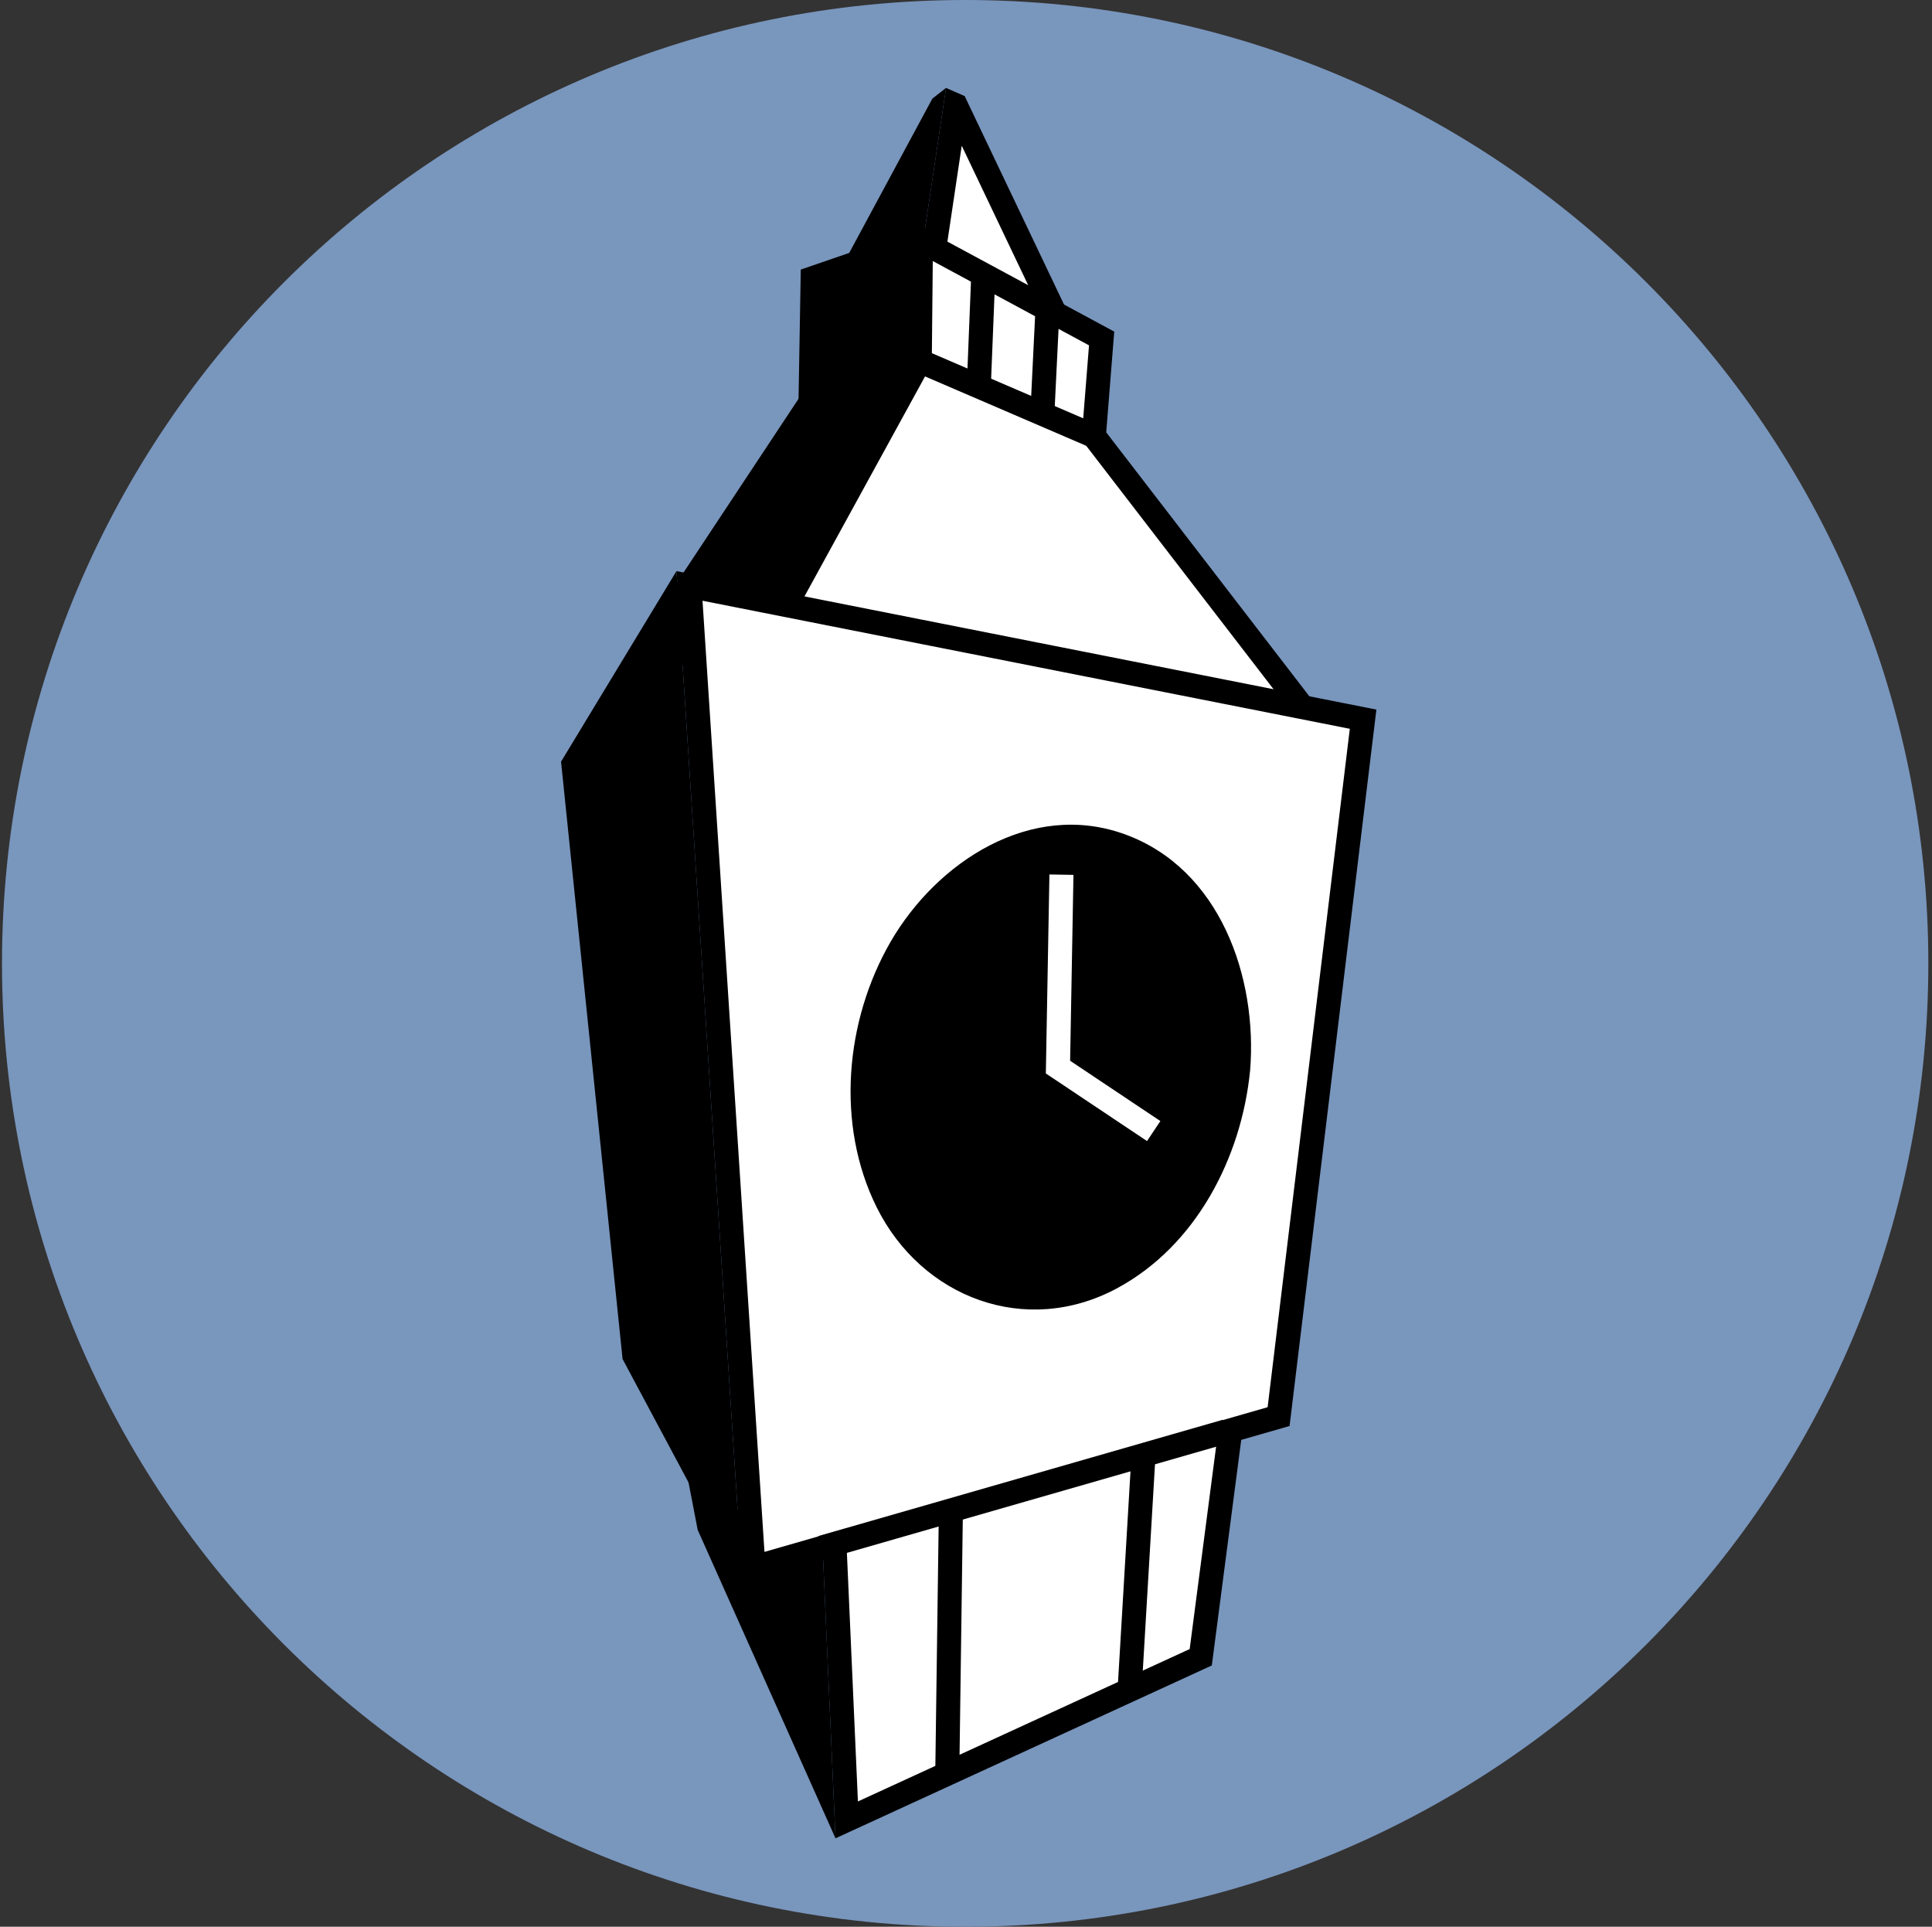
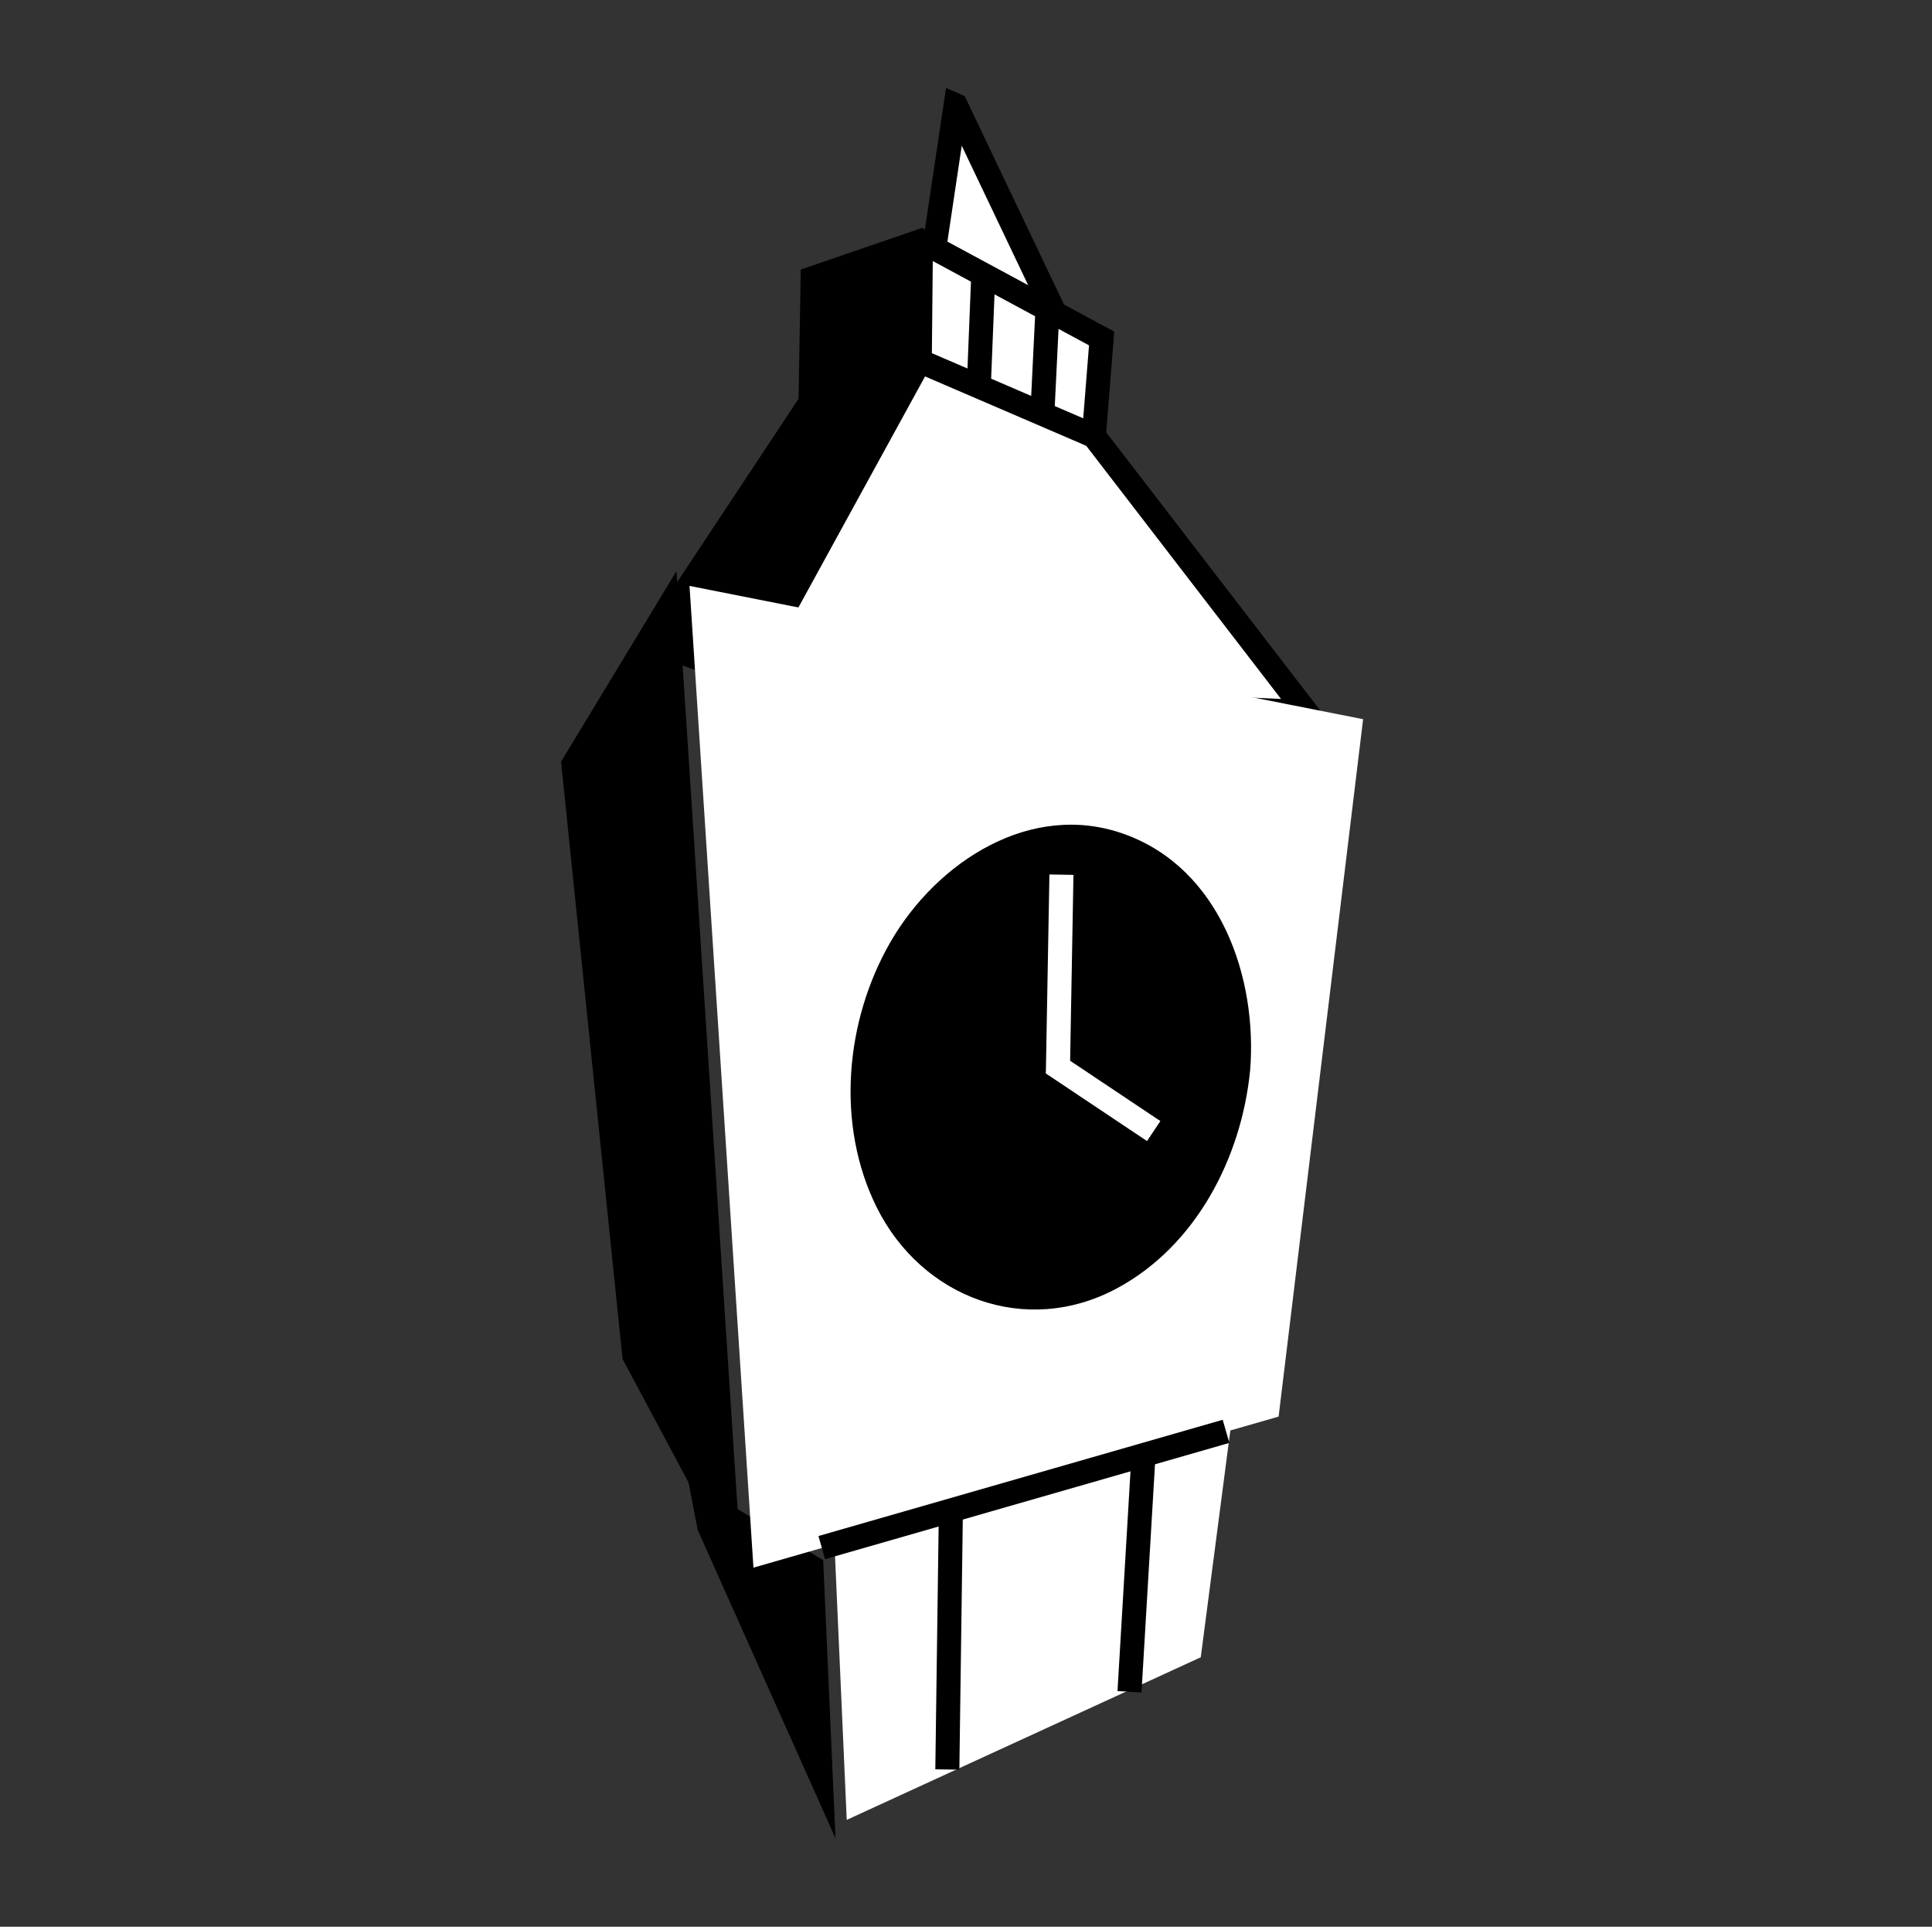
<svg xmlns="http://www.w3.org/2000/svg" width="342" height="341" viewBox="0 0 342 341" fill="none">
  <rect x="0" y="0" width="342" height="341" fill="#333333" stroke="none" />
-   <path d="M170.852 341C265.016 341 341.352 264.665 341.352 170.5C341.352 76.335 265.016 0 170.852 0C76.687 0 0.352 76.335 0.352 170.5C0.352 264.665 76.687 341 170.852 341Z" fill="#7996BD" />
  <path d="M145.716 276.109L147.898 325.342L123.505 270.766L121.786 261.848" fill="black" />
  <path d="M162.235 61.763L126.646 111.54L126.214 111.231L161.802 61.455L162.235 61.763Z" fill="#606060" />
-   <path d="M146.413 52.026L165.048 17.448L167.47 15.559L162.021 52.026H146.413Z" fill="black" />
  <path d="M164.409 50.446L169.166 18.625L169.193 18.635L187.179 56.369L164.409 50.446Z" fill="white" />
  <path d="M170.245 25.792L183.288 53.159L166.797 48.87L170.245 25.792ZM167.468 15.559L162.019 52.026L191.062 59.582L170.767 17.006L167.468 15.564V15.559Z" fill="black" />
  <path d="M193.635 77.163L163.809 61.609L143.476 71.24L115.369 113.683L139.384 121.889L231.251 126.034L193.635 77.163Z" fill="white" />
  <path d="M194.616 75.277L195.032 75.493L235.73 128.368L139.284 124.017L138.981 124.002L138.692 123.905L112.069 114.806L141.698 70.066L142.026 69.571L142.562 69.317L163.852 59.234L194.616 75.277ZM144.92 72.909L118.662 112.562L139.779 119.777L226.766 123.701L192.232 78.833L163.758 63.986L144.92 72.909Z" fill="black" />
  <path d="M163.809 61.609L143.476 71.24L115.369 113.683L139.384 121.889L135.111 114.439L163.809 61.609Z" fill="black" />
  <path d="M164.681 64.924L136.973 115.463L133.24 113.415L160.948 62.879L164.681 64.924Z" fill="black" />
  <path d="M162.82 63.902L143.477 71.24L143.855 49.236L163.028 42.654L195.009 59.906L193.636 77.163L162.82 63.902Z" fill="white" />
  <path d="M195.757 77.333L195.522 80.293L192.795 79.118L193.637 77.164L195.757 77.333ZM197.241 58.691L195.757 77.333L193.635 77.162L192.795 79.118L162.767 66.197L141.294 74.346L141.752 47.708L162.337 40.64L163.218 40.339L197.241 58.691ZM145.957 50.763L145.658 68.135L162.871 61.608L163.661 61.946L191.75 74.034L192.776 61.119L162.838 44.97L145.957 50.763Z" fill="black" />
  <path d="M162.82 63.902L143.477 71.24L143.855 49.236L163.028 42.654L162.82 63.902Z" fill="black" />
  <path d="M165.153 42.675L164.945 63.923L160.688 63.881L160.896 42.633L165.153 42.675Z" fill="black" />
  <path d="M110.209 240.524L99.316 134.799L119.75 101.072L131.42 280.215L110.209 240.524Z" fill="black" />
  <path d="M147.721 273.319L133.375 277.443L122.057 103.695L241.297 127.285L226.339 250.708L217.793 253.167L212.557 293.306L149.887 322.083L147.721 273.319Z" fill="white" />
-   <path d="M124.358 106.319L164.853 114.328L227.246 126.668L238.942 128.983L224.393 249.048L218.545 250.73L215.863 251.502L215.502 254.269L210.595 291.853L151.869 318.822L149.964 275.911L149.724 270.515L144.536 272.005L135.325 274.655L124.358 106.309M119.749 101.072L131.419 280.221L145.712 276.113L147.899 325.346L214.512 294.753L219.721 254.833L228.278 252.374L243.646 125.583C238.458 124.555 233.264 123.528 228.076 122.501C191.965 115.36 155.86 108.219 119.749 101.072Z" fill="black" />
  <path d="M221.287 189.497C219.759 204.881 211.719 220.489 197.724 228.008C181.584 236.676 163.161 229.694 155.19 213.667C147.916 199.043 149.587 180.616 157.654 166.674C165.833 152.54 182.51 141.626 199.112 147.65C215.965 153.764 222.633 172.937 221.292 189.502L221.287 189.497Z" fill="black" />
  <path d="M217.618 255.367L146.057 275.939L144.88 271.848L216.442 251.276L217.618 255.367Z" fill="black" />
  <path d="M190.022 154.839L189.432 187.733L205.408 198.407L203.043 201.947L186.1 190.627L185.133 189.982L185.767 154.764L190.022 154.839Z" fill="white" />
  <path d="M170.442 268.076L169.825 313.195L165.568 313.137L166.185 268.017L170.442 268.076Z" fill="black" />
  <path d="M204.547 257.603L202.067 299.536L197.818 299.284L200.298 257.354L204.547 257.603Z" fill="black" />
  <path d="M176.168 49.098L175.438 67.323L171.185 67.153L171.915 48.928L176.168 49.098Z" fill="black" />
  <path d="M187.574 54.311L186.663 72.946L182.41 72.739L183.321 54.103L187.574 54.311Z" fill="black" />
</svg>